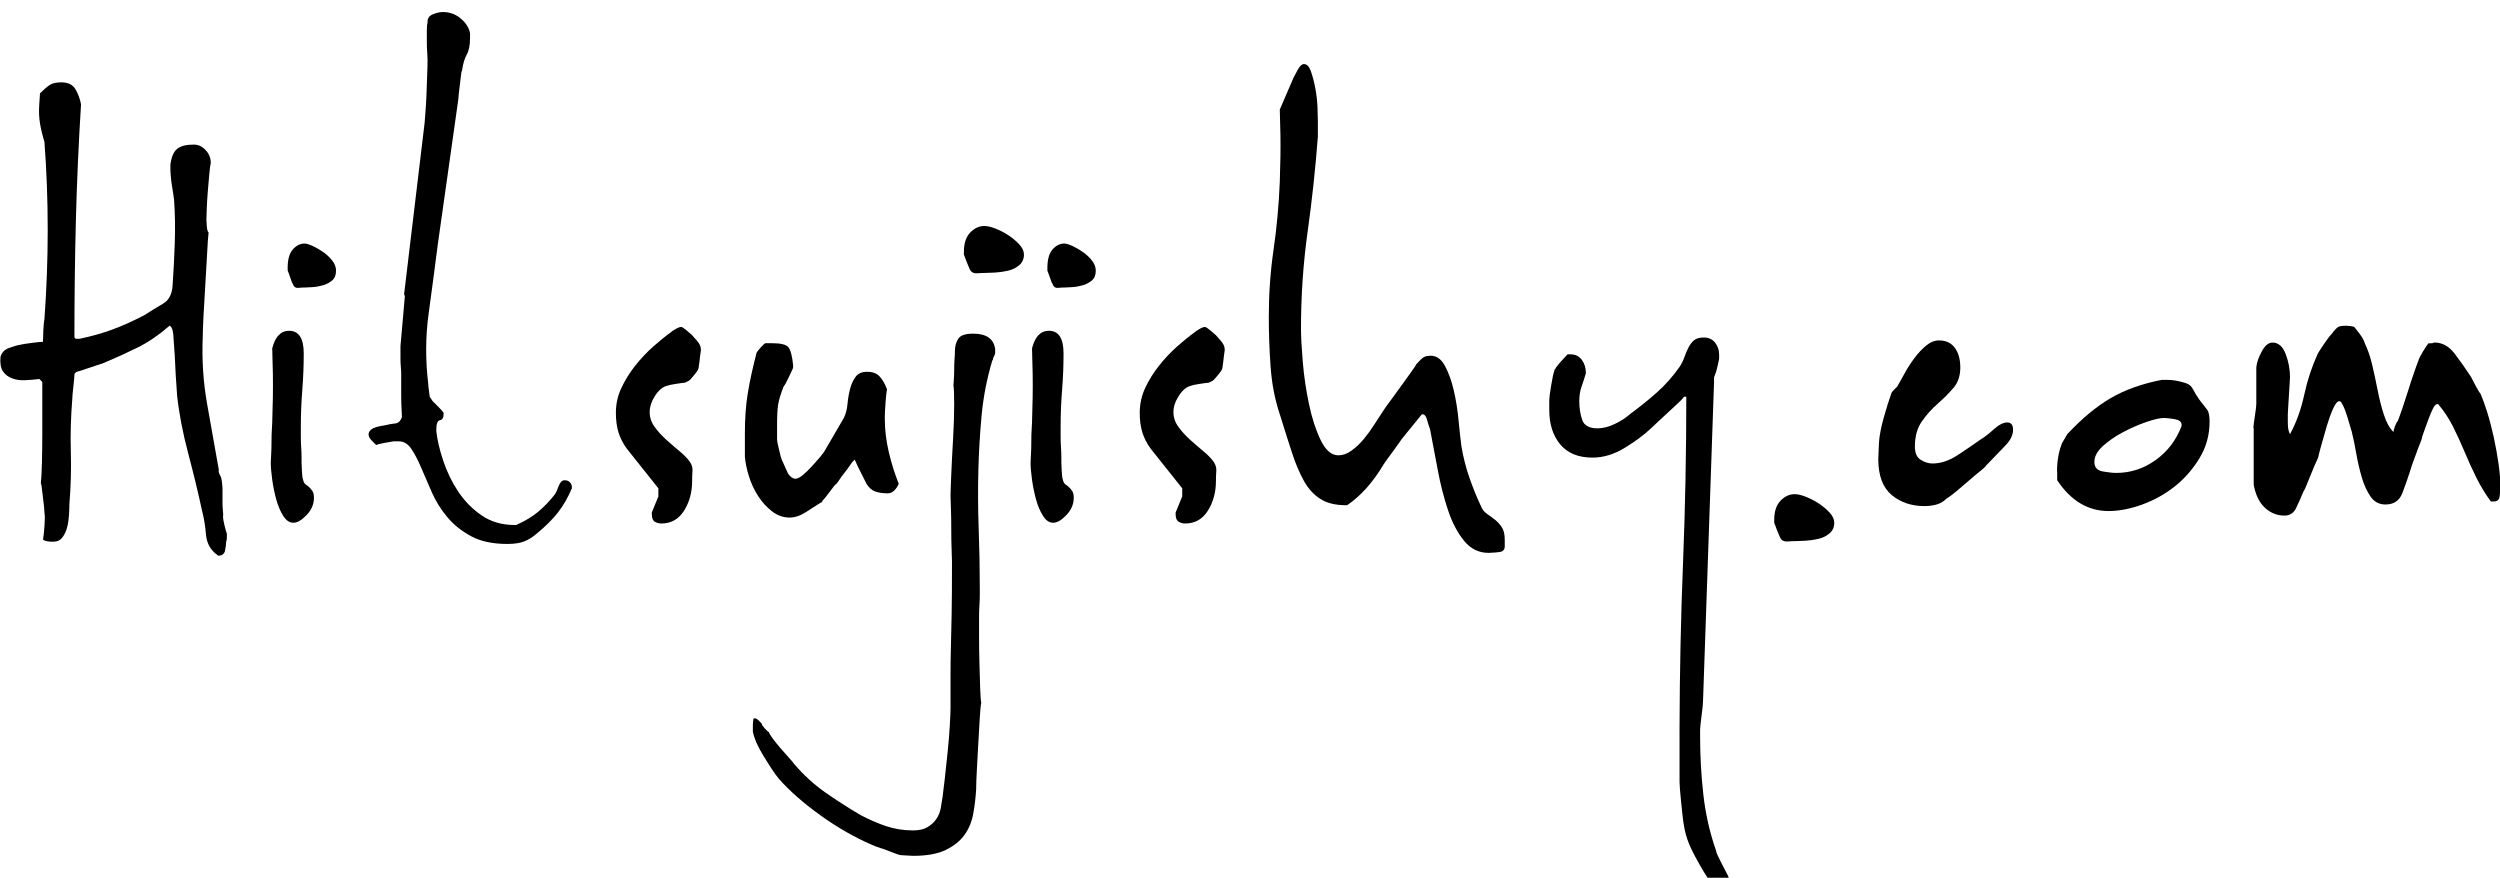
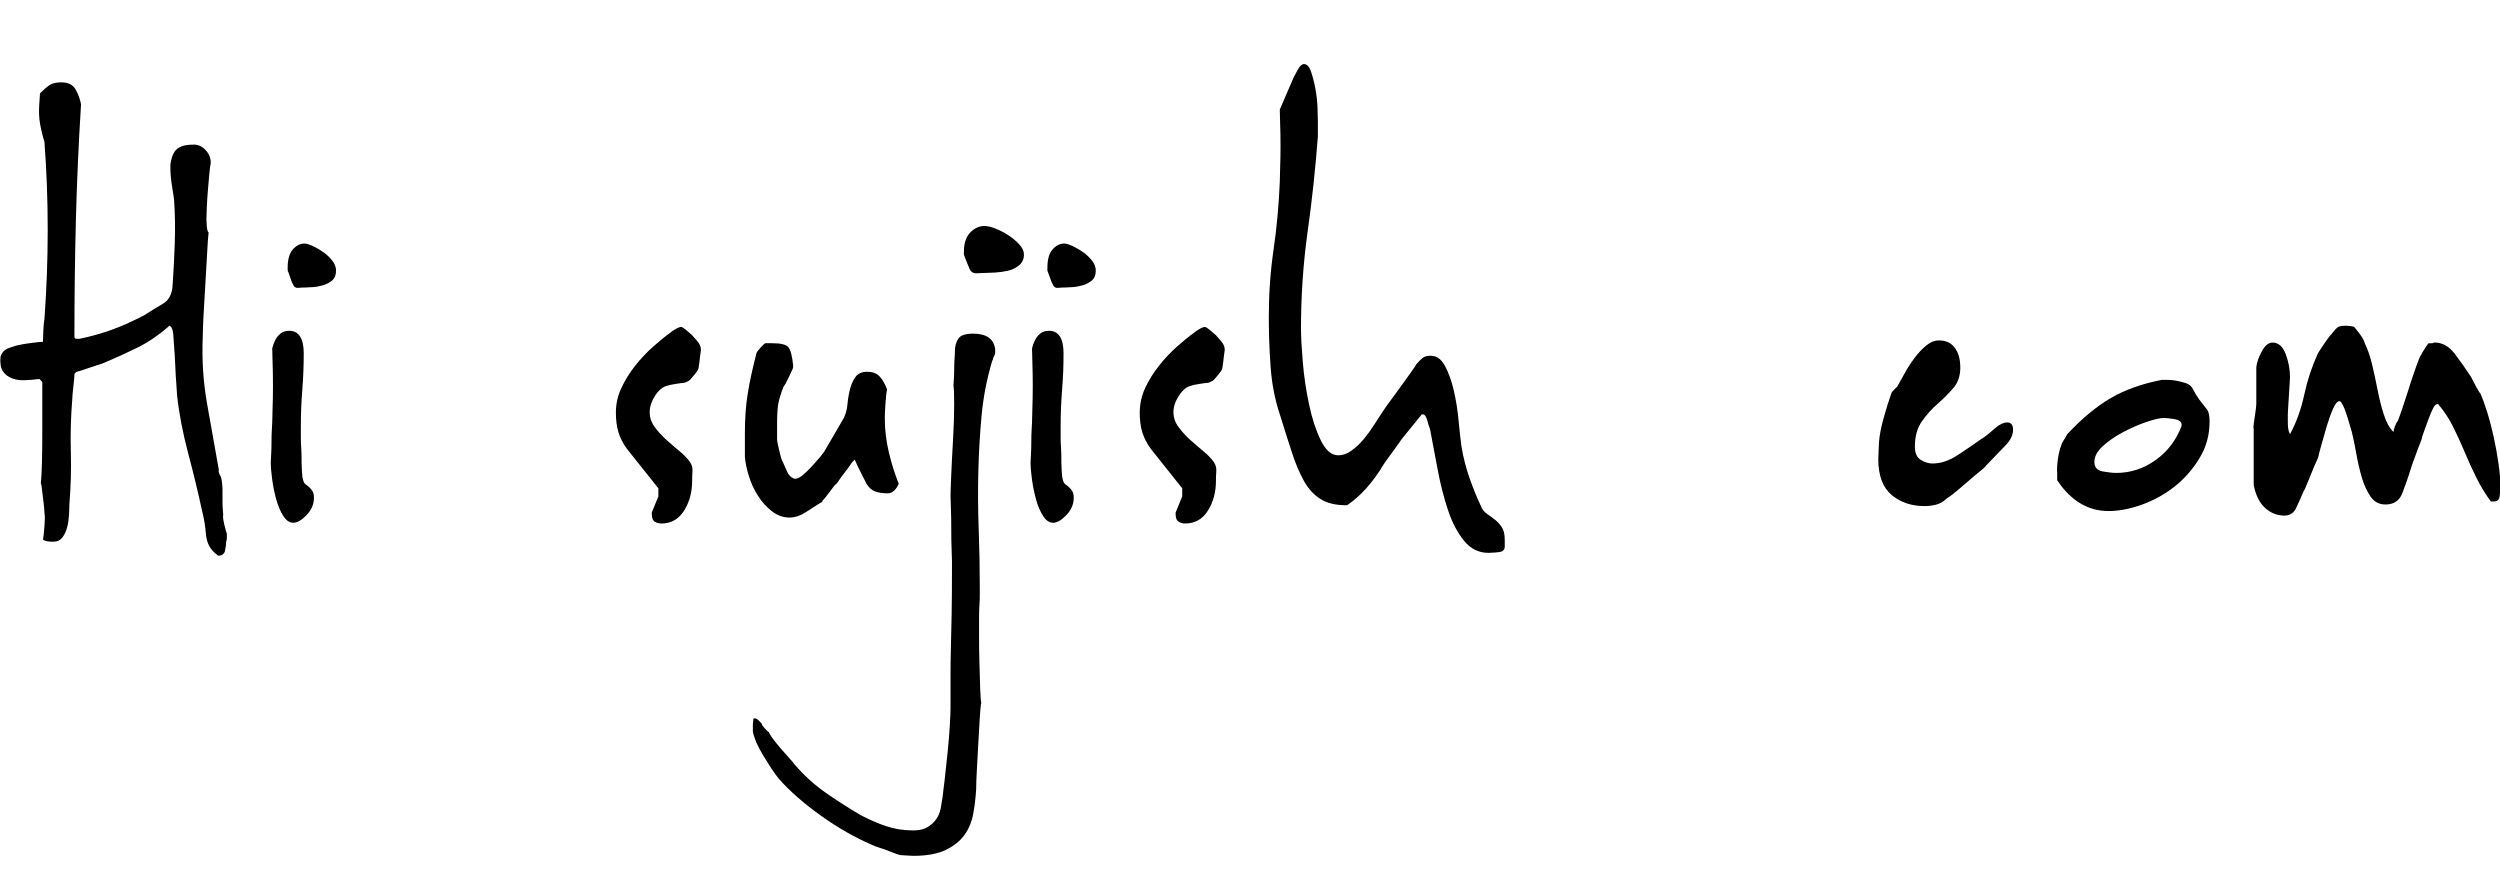
<svg xmlns="http://www.w3.org/2000/svg" version="1.0" id="レイヤー_1" x="0px" y="0px" viewBox="0 0 480 168.53" style="enable-background:new 0 0 480 168.53;" xml:space="preserve">
  <g>
    <path d="M32.58,62.52c-2.06,1.78-4.08,3.17-6.05,4.15c-1.97,0.98-4.17,1.99-6.61,3.02l-4.64,1.55c-0.1,0-0.26,0.05-0.49,0.14   s-0.4,0.24-0.49,0.42c0,0.38-0.07,1.17-0.21,2.39s-0.21,2.02-0.21,2.39c-0.28,3.47-0.38,6.87-0.28,10.2   c0.09,3.33,0,6.68-0.28,10.06c0,0.47-0.02,1.13-0.07,1.97c-0.05,0.84-0.16,1.64-0.35,2.39c-0.19,0.75-0.49,1.41-0.91,1.97   s-1.01,0.84-1.76,0.84c-1.03,0-1.69-0.14-1.97-0.42c0.09-0.47,0.19-1.34,0.28-2.6c0.09-1.27,0.09-2.09,0-2.46   c0-0.19-0.02-0.56-0.07-1.13c-0.05-0.56-0.12-1.15-0.21-1.76s-0.16-1.2-0.21-1.76C8,93.32,7.93,92.94,7.84,92.75   c0.09-0.66,0.16-1.92,0.21-3.8c0.05-1.88,0.07-3.84,0.07-5.91c0-2.06,0-4.01,0-5.84c0-1.83,0-3.12,0-3.87l-0.56-0.56   C6.6,72.89,5.69,72.96,4.8,73c-0.89,0.05-1.71-0.07-2.46-0.35C1.58,72.37,1,71.93,0.58,71.32s-0.59-1.52-0.49-2.74   c0.19-0.84,0.73-1.43,1.62-1.76s1.62-0.54,2.18-0.63c0.37-0.09,1.1-0.21,2.18-0.35s1.81-0.21,2.18-0.21c0-0.37,0.02-1.1,0.07-2.18   c0.05-1.08,0.12-1.8,0.21-2.18c0.84-11.54,0.84-22.88,0-34.04C8.15,26,7.87,24.82,7.68,23.7c-0.19-1.13-0.24-2.34-0.14-3.66   c0-0.19,0.02-0.54,0.07-1.06c0.05-0.51,0.07-0.87,0.07-1.06c0.75-0.75,1.38-1.29,1.9-1.62c0.51-0.33,1.24-0.49,2.18-0.49   c1.31,0,2.23,0.45,2.74,1.34s0.87,1.85,1.06,2.88c-0.47,7.5-0.8,14.94-0.99,22.3s-0.28,14.8-0.28,22.3c0,0.28,0.14,0.42,0.42,0.42   h0.56c2.25-0.47,4.34-1.06,6.26-1.76c1.92-0.7,3.96-1.62,6.12-2.74c1.31-0.84,2.53-1.59,3.66-2.25c1.13-0.66,1.73-1.83,1.83-3.52   c0.19-2.72,0.33-5.46,0.42-8.23c0.09-2.77,0.05-5.51-0.14-8.23c0-0.09-0.05-0.42-0.14-0.99c-0.1-0.56-0.19-1.15-0.28-1.76   c-0.1-0.61-0.16-1.2-0.21-1.76c-0.05-0.56-0.07-0.89-0.07-0.99v-1.27c0.19-1.41,0.61-2.39,1.27-2.95c0.66-0.56,1.73-0.84,3.24-0.84   c0.84,0,1.59,0.35,2.25,1.06c0.66,0.7,0.99,1.53,0.99,2.46c-0.09,0.38-0.19,1.08-0.28,2.11S40,35.5,39.91,36.63   c-0.1,1.13-0.16,2.23-0.21,3.31s-0.07,1.81-0.07,2.18c0,0.19,0.02,0.61,0.07,1.27s0.16,1.08,0.35,1.27   c-0.09,0.75-0.19,2.06-0.28,3.94c-0.09,1.88-0.21,3.89-0.35,6.05s-0.26,4.17-0.35,6.05c-0.09,1.88-0.14,3.19-0.14,3.94   c-0.19,4.41,0.09,8.72,0.84,12.94s1.5,8.44,2.25,12.66c-0.09,0.09-0.05,0.38,0.14,0.84l0.28,0.56c0.09,0.28,0.16,0.68,0.21,1.2   s0.07,0.82,0.07,0.91c0,0.19,0,0.54,0,1.06s0,1.06,0,1.62c0,0.56,0.02,1.08,0.07,1.55s0.07,0.75,0.07,0.84   c-0.09,0.28-0.02,0.91,0.21,1.9c0.23,0.98,0.4,1.57,0.49,1.76c0,0.09,0,0.33,0,0.7c0,0.38-0.05,0.66-0.14,0.84   c0,0.47-0.07,1.03-0.21,1.69s-0.59,0.99-1.34,0.99l-0.14-0.14c-1.31-0.94-2.04-2.25-2.18-3.94s-0.4-3.24-0.77-4.64   c-0.75-3.47-1.64-7.15-2.67-11.04S34.37,79.37,34,75.9c0-0.28-0.05-0.98-0.14-2.11s-0.16-2.32-0.21-3.59s-0.12-2.44-0.21-3.52   c-0.09-1.08-0.14-1.76-0.14-2.04s-0.05-0.66-0.14-1.13C33.05,63.04,32.86,62.71,32.58,62.52z" />
    <path d="M51.99,88.83c0-0.19,0.02-0.68,0.07-1.48s0.07-1.64,0.07-2.53s0.02-1.69,0.07-2.39s0.07-1.15,0.07-1.34   c0-0.56,0.02-1.5,0.07-2.81s0.07-2.74,0.07-4.29s-0.02-2.98-0.07-4.29s-0.07-2.25-0.07-2.81c0.56-2.25,1.64-3.38,3.24-3.38   c1.87,0,2.81,1.46,2.81,4.36c0,2.35-0.1,4.69-0.28,7.03c-0.19,2.35-0.28,4.74-0.28,7.17c0,0.47,0,1.06,0,1.76   c0,0.7,0.02,1.41,0.07,2.11s0.07,1.34,0.07,1.9c0,0.56,0,0.89,0,0.98c0,0.19,0.02,0.73,0.07,1.62s0.12,1.43,0.21,1.62   c0.09,0.47,0.28,0.8,0.56,0.99c0.28,0.19,0.51,0.38,0.7,0.56c0.19,0.19,0.37,0.42,0.56,0.7c0.19,0.28,0.28,0.7,0.28,1.27   c0,1.22-0.47,2.32-1.41,3.31c-0.94,0.98-1.78,1.48-2.53,1.48s-1.41-0.44-1.97-1.34c-0.56-0.89-1.01-1.95-1.34-3.17   s-0.59-2.48-0.77-3.8C52.08,90.75,51.99,89.67,51.99,88.83z M55.23,51.41c0-1.59,0.33-2.76,0.99-3.52   c0.66-0.75,1.41-1.13,2.25-1.13c0.37,0,0.91,0.16,1.62,0.49c0.7,0.33,1.38,0.73,2.04,1.2s1.22,1.01,1.69,1.62   c0.47,0.61,0.7,1.24,0.7,1.9c0,0.84-0.26,1.48-0.77,1.9c-0.52,0.42-1.1,0.73-1.76,0.91c-0.66,0.19-1.31,0.31-1.97,0.35   c-0.66,0.05-1.13,0.07-1.41,0.07c-0.38,0-0.82,0.02-1.34,0.07s-0.87-0.21-1.05-0.77c-0.09-0.09-0.26-0.49-0.49-1.2   c-0.23-0.7-0.4-1.15-0.49-1.34L55.23,51.41L55.23,51.41z" />
-     <path d="M75.48,84.75c-0.09,0-0.63,0.09-1.62,0.28c-0.99,0.19-1.53,0.33-1.62,0.42c-0.28-0.28-0.59-0.58-0.91-0.91   c-0.33-0.33-0.52-0.68-0.56-1.06c-0.05-0.37,0.14-0.73,0.56-1.06c0.42-0.33,1.29-0.58,2.6-0.77c0.75-0.19,1.41-0.3,1.97-0.35   c0.56-0.05,0.99-0.44,1.27-1.2c0-0.28-0.02-0.82-0.07-1.62s-0.07-1.66-0.07-2.6c0-0.94,0-1.8,0-2.6c0-0.8,0-1.34,0-1.62   c0-0.28-0.02-0.68-0.07-1.2c-0.05-0.51-0.07-1.06-0.07-1.62c0-0.56,0-1.06,0-1.48s0-0.73,0-0.91l0.84-9.57l-0.14-0.42l3.94-32.92   c0-0.19,0.05-0.8,0.14-1.83s0.16-2.2,0.21-3.52c0.05-1.31,0.09-2.6,0.14-3.87s0.07-2.23,0.07-2.88c0-0.28-0.02-0.75-0.07-1.41   s-0.07-1.36-0.07-2.11s0-1.45,0-2.11S82,4.68,82.09,4.4V4.14c0-0.66,0.35-1.13,1.05-1.41c0.7-0.28,1.34-0.42,1.9-0.42   c1.31,0,2.46,0.42,3.45,1.27c0.99,0.84,1.57,1.78,1.76,2.81v0.84c0,1.41-0.21,2.49-0.63,3.24s-0.73,1.78-0.91,3.1   c-0.09,0.09-0.16,0.42-0.21,0.98c-0.05,0.56-0.12,1.15-0.21,1.76s-0.16,1.2-0.21,1.76S88,18.96,88,19.05L84.06,46.9   c-0.56,4.41-1.15,8.84-1.76,13.29c-0.61,4.46-0.63,8.98-0.07,13.58c0,0.28,0.05,0.73,0.14,1.34c0.09,0.61,0.14,0.96,0.14,1.06   c0.09,0.19,0.19,0.33,0.28,0.42c0.09,0.19,0.23,0.38,0.42,0.56c0.19,0.19,0.54,0.54,1.05,1.06s0.82,0.87,0.91,1.06v0.28   c0,0.66-0.23,1.03-0.7,1.13c-0.47,0.09-0.7,0.7-0.7,1.83v0.28c0.19,1.69,0.63,3.59,1.34,5.7c0.7,2.11,1.66,4.08,2.88,5.91   c1.22,1.83,2.72,3.35,4.5,4.57s3.89,1.83,6.33,1.83h0.28c1.69-0.75,3.1-1.59,4.22-2.53c1.13-0.94,2.2-2.06,3.24-3.38   c0.19-0.28,0.42-0.8,0.7-1.55s0.66-1.13,1.13-1.13c0.47,0,0.82,0.14,1.06,0.42c0.23,0.28,0.35,0.56,0.35,0.84v0.28   c-0.75,1.78-1.64,3.33-2.67,4.64s-2.34,2.63-3.94,3.94c-0.84,0.75-1.69,1.29-2.53,1.62s-1.92,0.49-3.24,0.49   c-2.81,0-5.13-0.49-6.96-1.48c-1.83-0.99-3.35-2.2-4.57-3.66c-1.22-1.45-2.2-3.02-2.95-4.71s-1.43-3.26-2.04-4.71   s-1.24-2.67-1.9-3.66c-0.66-0.98-1.46-1.48-2.39-1.48h-1.13V84.75z" />
    <path d="M125.14,98.4l1.27-3.09v-1.55l-6.05-7.6c-0.75-1.03-1.29-2.09-1.62-3.17s-0.49-2.32-0.49-3.73c0-1.69,0.35-3.28,1.06-4.78   c0.7-1.5,1.59-2.93,2.67-4.29s2.23-2.58,3.45-3.66c1.22-1.08,2.34-1.99,3.38-2.74c0.19-0.19,0.54-0.42,1.06-0.7   c0.51-0.28,0.87-0.37,1.05-0.28c0.09,0,0.4,0.21,0.91,0.63c0.51,0.42,0.87,0.73,1.05,0.91c0.19,0.19,0.51,0.56,0.99,1.13   c0.47,0.56,0.7,1.08,0.7,1.55v0.28c-0.09,0.56-0.19,1.29-0.28,2.18s-0.19,1.38-0.28,1.48c0,0.09-0.21,0.4-0.63,0.91   c-0.42,0.52-0.73,0.87-0.91,1.06c-0.09,0.09-0.28,0.21-0.56,0.35s-0.47,0.21-0.56,0.21c-0.19,0-0.73,0.07-1.62,0.21   s-1.43,0.26-1.62,0.35c-0.84,0.19-1.62,0.82-2.32,1.9s-1.05,2.13-1.05,3.17c0,1.03,0.33,1.99,0.98,2.88   c0.66,0.89,1.41,1.71,2.25,2.46s1.69,1.48,2.53,2.18s1.5,1.38,1.97,2.04c0.37,0.56,0.54,1.15,0.49,1.76   c-0.05,0.61-0.07,1.24-0.07,1.9c0,2.16-0.52,4.06-1.55,5.7s-2.49,2.46-4.36,2.46c-0.47,0-0.89-0.12-1.27-0.35   c-0.38-0.23-0.56-0.73-0.56-1.48V98.4H125.14z" />
    <path d="M143.57,75.54c0.37-2.3,0.94-4.9,1.69-7.81c0.09-0.19,0.35-0.51,0.77-0.99c0.42-0.47,0.73-0.75,0.91-0.84h1.41   c1.59,0,2.6,0.26,3.02,0.77c0.42,0.52,0.73,1.67,0.91,3.45v0.42c0,0.09-0.09,0.33-0.28,0.7c-0.19,0.38-0.38,0.77-0.56,1.2   c-0.19,0.42-0.38,0.8-0.56,1.13c-0.19,0.33-0.33,0.54-0.42,0.63c-0.56,1.41-0.91,2.56-1.05,3.45s-0.21,2.13-0.21,3.73v3.09   c0,0.19,0.12,0.77,0.35,1.76c0.23,0.99,0.4,1.62,0.49,1.9l1.27,2.81c0.47,0.66,0.94,0.98,1.41,0.98c0.37,0,0.84-0.23,1.41-0.7   c0.56-0.47,1.13-1.01,1.69-1.62s1.1-1.22,1.62-1.83c0.51-0.61,0.87-1.1,1.06-1.48l3.52-6.05c0.37-0.75,0.61-1.64,0.7-2.67   s0.26-1.99,0.49-2.88c0.23-0.89,0.58-1.66,1.05-2.32c0.47-0.66,1.22-0.99,2.25-0.99s1.83,0.31,2.39,0.91   c0.56,0.61,1.03,1.43,1.41,2.46c-0.09,0.38-0.19,1.2-0.28,2.46c-0.09,1.27-0.14,2.13-0.14,2.6v0.7c0,2.06,0.26,4.17,0.77,6.33   c0.51,2.16,1.15,4.17,1.9,6.05c-0.19,0.47-0.47,0.89-0.84,1.27c-0.38,0.38-0.8,0.56-1.27,0.56c-0.94,0-1.74-0.12-2.39-0.35   c-0.66-0.23-1.22-0.73-1.69-1.48c-0.19-0.37-0.56-1.13-1.13-2.25c-0.56-1.13-0.94-1.92-1.13-2.39l-0.42,0.42   c-0.09,0.09-0.28,0.35-0.56,0.77s-0.61,0.87-0.99,1.34c-0.38,0.47-0.7,0.91-0.98,1.34c-0.28,0.42-0.47,0.68-0.56,0.77   c-0.19,0.09-0.59,0.56-1.2,1.41c-0.61,0.84-1.1,1.46-1.48,1.83c0,0.09-0.05,0.19-0.14,0.28s-0.19,0.14-0.28,0.14   c-0.75,0.47-1.67,1.06-2.74,1.76c-1.08,0.7-2.13,1.06-3.16,1.06c-1.22,0-2.35-0.4-3.38-1.2c-1.03-0.8-1.92-1.78-2.67-2.95   s-1.34-2.44-1.76-3.8s-0.68-2.6-0.77-3.73v-4.36C143.01,80.44,143.19,77.84,143.57,75.54z" />
    <path d="M144.55,140.46c0-0.47,0-0.89,0-1.27s0.05-0.8,0.14-1.27h0.14c0.28,0,0.54,0.12,0.77,0.35c0.24,0.23,0.45,0.44,0.63,0.63   c0,0.19,0.19,0.49,0.56,0.91c0.38,0.42,0.66,0.68,0.84,0.77c0.09,0.28,0.35,0.7,0.77,1.27c0.42,0.56,0.91,1.17,1.48,1.83   c0.56,0.66,1.1,1.27,1.62,1.83c0.52,0.56,0.87,0.99,1.06,1.27c1.78,2.06,3.71,3.82,5.77,5.28c2.06,1.45,4.36,2.93,6.89,4.43   c1.6,0.84,3.21,1.55,4.85,2.11s3.4,0.84,5.27,0.84c1.13,0,2.04-0.21,2.74-0.63c0.7-0.42,1.27-0.94,1.69-1.55s0.7-1.29,0.84-2.04   s0.26-1.46,0.35-2.11c0.09-0.66,0.23-1.81,0.42-3.45s0.37-3.38,0.56-5.2c0.19-1.83,0.33-3.54,0.42-5.13   c0.09-1.6,0.14-2.72,0.14-3.38c0-2.81,0-5.02,0-6.61c0-1.6,0.02-3.26,0.07-4.99c0.05-1.74,0.09-3.82,0.14-6.26   s0.07-5.86,0.07-10.27c0-0.28-0.02-1.03-0.07-2.25s-0.07-2.55-0.07-4.01c0-1.45-0.02-2.81-0.07-4.08   c-0.05-1.27-0.07-2.04-0.07-2.32c0-0.56,0.05-1.92,0.14-4.08s0.21-4.43,0.35-6.82s0.21-4.59,0.21-6.61s-0.05-3.21-0.14-3.59   c0-0.19,0.02-0.56,0.07-1.13c0.05-0.56,0.07-1.2,0.07-1.9c0-0.7,0.02-1.38,0.07-2.04s0.07-1.17,0.07-1.55   c0-0.94,0.21-1.73,0.63-2.39c0.42-0.66,1.38-0.99,2.88-0.99c2.53,0,3.94,0.99,4.22,2.95v0.84c-0.09,0.28-0.19,0.52-0.28,0.7   c-0.09,0.09-0.14,0.24-0.14,0.42c0,0.09-0.05,0.19-0.14,0.28c-1.03,3.47-1.71,6.96-2.04,10.48c-0.33,3.52-0.54,7.1-0.63,10.76   c-0.09,3.66-0.07,7.36,0.07,11.11c0.14,3.75,0.21,7.55,0.21,11.39c0,0.19,0,0.58,0,1.2c0,0.61-0.02,1.29-0.07,2.04   s-0.07,1.45-0.07,2.11s0,1.03,0,1.13c0,0.47,0,1.45,0,2.95s0.02,3.12,0.07,4.85s0.09,3.35,0.14,4.85s0.12,2.44,0.21,2.81   c-0.09,0.37-0.19,1.31-0.28,2.81s-0.19,3.12-0.28,4.85c-0.09,1.73-0.19,3.45-0.28,5.13c-0.09,1.69-0.14,2.95-0.14,3.8   c-0.09,1.59-0.28,3.17-0.56,4.71c-0.28,1.55-0.84,2.91-1.69,4.08c-0.84,1.17-2.04,2.13-3.59,2.88s-3.64,1.13-6.26,1.13   c-0.28,0-0.73-0.02-1.34-0.07s-0.96-0.07-1.05-0.07s-0.35-0.07-0.77-0.21s-0.91-0.33-1.48-0.56c-0.56-0.24-1.15-0.45-1.76-0.63   c-0.61-0.19-1.1-0.38-1.48-0.56c-3.28-1.41-6.56-3.28-9.85-5.63c-3.28-2.35-5.95-4.69-8.02-7.03c-0.47-0.56-0.96-1.24-1.48-2.04   c-0.51-0.8-1.03-1.62-1.55-2.46c-0.51-0.84-0.96-1.69-1.34-2.53C144.88,141.72,144.65,141.02,144.55,140.46z M185.07,48.32   c0-1.59,0.4-2.81,1.2-3.66c0.8-0.84,1.71-1.27,2.74-1.27c0.56,0,1.27,0.16,2.11,0.49s1.66,0.75,2.46,1.27s1.5,1.1,2.11,1.76   s0.91,1.31,0.91,1.97c0,0.84-0.31,1.53-0.91,2.04c-0.61,0.52-1.34,0.87-2.18,1.06c-0.84,0.19-1.67,0.31-2.46,0.35   c-0.8,0.05-1.39,0.07-1.76,0.07c-0.47,0-1.03,0.02-1.69,0.07s-1.13-0.21-1.41-0.77c-0.09-0.19-0.28-0.63-0.56-1.34   c-0.28-0.7-0.47-1.2-0.56-1.48L185.07,48.32L185.07,48.32z" />
    <path d="M197.87,88.83c0-0.19,0.02-0.68,0.07-1.48s0.07-1.64,0.07-2.53s0.02-1.69,0.07-2.39s0.07-1.15,0.07-1.34   c0-0.56,0.02-1.5,0.07-2.81s0.07-2.74,0.07-4.29s-0.02-2.98-0.07-4.29s-0.07-2.25-0.07-2.81c0.56-2.25,1.64-3.38,3.24-3.38   c1.88,0,2.81,1.46,2.81,4.36c0,2.35-0.09,4.69-0.28,7.03c-0.19,2.35-0.28,4.74-0.28,7.17c0,0.47,0,1.06,0,1.76   c0,0.7,0.02,1.41,0.07,2.11s0.07,1.34,0.07,1.9c0,0.56,0,0.89,0,0.98c0,0.19,0.02,0.73,0.07,1.62s0.12,1.43,0.21,1.62   c0.09,0.47,0.28,0.8,0.56,0.99c0.28,0.19,0.51,0.38,0.7,0.56c0.19,0.19,0.37,0.42,0.56,0.7s0.28,0.7,0.28,1.27   c0,1.22-0.47,2.32-1.41,3.31c-0.94,0.98-1.78,1.48-2.53,1.48s-1.41-0.44-1.97-1.34c-0.56-0.89-1.01-1.95-1.34-3.17   s-0.59-2.48-0.77-3.8C197.96,90.75,197.87,89.67,197.87,88.83z M201.1,51.41c0-1.59,0.33-2.76,0.99-3.52   c0.66-0.75,1.41-1.13,2.25-1.13c0.37,0,0.91,0.16,1.62,0.49c0.7,0.33,1.38,0.73,2.04,1.2c0.66,0.47,1.22,1.01,1.69,1.62   s0.7,1.24,0.7,1.9c0,0.84-0.26,1.48-0.77,1.9c-0.52,0.42-1.1,0.73-1.76,0.91c-0.66,0.19-1.32,0.31-1.97,0.35   c-0.66,0.05-1.13,0.07-1.41,0.07c-0.38,0-0.82,0.02-1.34,0.07c-0.52,0.05-0.87-0.21-1.06-0.77c-0.09-0.09-0.26-0.49-0.49-1.2   c-0.24-0.7-0.4-1.15-0.49-1.34L201.1,51.41L201.1,51.41z" />
    <path d="M225.72,98.4l1.27-3.09v-1.55l-6.05-7.6c-0.75-1.03-1.29-2.09-1.62-3.17s-0.49-2.32-0.49-3.73c0-1.69,0.35-3.28,1.05-4.78   s1.59-2.93,2.67-4.29s2.23-2.58,3.45-3.66s2.34-1.99,3.38-2.74c0.19-0.19,0.54-0.42,1.05-0.7c0.51-0.28,0.87-0.37,1.05-0.28   c0.09,0,0.4,0.21,0.91,0.63c0.51,0.42,0.87,0.73,1.06,0.91c0.19,0.19,0.51,0.56,0.99,1.13c0.47,0.56,0.7,1.08,0.7,1.55v0.28   c-0.09,0.56-0.19,1.29-0.28,2.18s-0.19,1.38-0.28,1.48c0,0.09-0.21,0.4-0.63,0.91c-0.42,0.52-0.73,0.87-0.91,1.06   c-0.09,0.09-0.28,0.21-0.56,0.35s-0.47,0.21-0.56,0.21c-0.19,0-0.73,0.07-1.62,0.21s-1.43,0.26-1.62,0.35   c-0.84,0.19-1.62,0.82-2.32,1.9c-0.7,1.08-1.06,2.13-1.06,3.17c0,1.03,0.33,1.99,0.99,2.88s1.41,1.71,2.25,2.46   s1.69,1.48,2.53,2.18s1.5,1.38,1.97,2.04c0.37,0.56,0.54,1.15,0.49,1.76c-0.05,0.61-0.07,1.24-0.07,1.9c0,2.16-0.52,4.06-1.55,5.7   s-2.49,2.46-4.36,2.46c-0.47,0-0.89-0.12-1.27-0.35c-0.38-0.23-0.56-0.73-0.56-1.48L225.72,98.4L225.72,98.4z" />
    <path d="M272.99,79.55l-3.66,4.5c-0.09,0.09-0.28,0.35-0.56,0.77s-0.63,0.91-1.05,1.48c-0.42,0.56-0.82,1.1-1.2,1.62   c-0.38,0.52-0.66,0.91-0.84,1.2c-2.06,3.47-4.41,6.1-7.03,7.88h-0.28c-1.97,0-3.59-0.4-4.85-1.2c-1.27-0.8-2.32-1.95-3.16-3.45   s-1.62-3.33-2.32-5.49c-0.7-2.16-1.48-4.59-2.32-7.32c-0.94-2.81-1.53-5.84-1.76-9.07c-0.24-3.24-0.35-6.45-0.35-9.64   c0-4.41,0.3-8.7,0.91-12.87s1.01-8.51,1.2-13.01c0-0.56,0.02-1.5,0.07-2.81c0.05-1.31,0.07-2.69,0.07-4.15   c0-1.45-0.02-2.84-0.07-4.15s-0.07-2.25-0.07-2.81l2.67-6.19c0.19-0.37,0.47-0.89,0.84-1.55s0.75-0.99,1.13-0.99   c0.56,0,1.01,0.47,1.34,1.41s0.61,2.02,0.84,3.24c0.23,1.22,0.37,2.44,0.42,3.66s0.07,2.11,0.07,2.67v2.95   c-0.47,6.19-1.13,12.29-1.97,18.29s-1.27,12.19-1.27,18.57c0,1.6,0.12,3.75,0.35,6.47c0.23,2.72,0.63,5.42,1.2,8.09   c0.56,2.67,1.31,4.97,2.25,6.89s2.06,2.88,3.38,2.88c0.84,0,1.69-0.3,2.53-0.91s1.62-1.34,2.32-2.18c0.7-0.84,1.38-1.78,2.04-2.81   s1.27-1.97,1.83-2.81c0.37-0.56,0.91-1.31,1.62-2.25c0.7-0.94,1.38-1.88,2.04-2.81c0.66-0.94,1.24-1.76,1.76-2.46   c0.51-0.7,0.77-1.1,0.77-1.2c0.66-0.75,1.15-1.22,1.48-1.41c0.33-0.19,0.77-0.28,1.34-0.28c1.13,0,2.04,0.66,2.74,1.97   c0.7,1.31,1.27,2.88,1.69,4.71s0.73,3.73,0.91,5.7c0.19,1.97,0.37,3.66,0.56,5.06c0.37,2.16,0.89,4.17,1.55,6.05   c0.66,1.88,1.36,3.61,2.11,5.21c0.28,0.75,0.7,1.31,1.27,1.69c0.56,0.38,1.08,0.75,1.55,1.13s0.89,0.84,1.27,1.41   c0.37,0.56,0.56,1.36,0.56,2.39c0,0.47,0,0.91,0,1.34c0,0.42-0.19,0.73-0.56,0.91c-0.19,0.09-0.61,0.16-1.27,0.21   c-0.66,0.05-1.08,0.07-1.27,0.07c-1.88,0-3.45-0.77-4.71-2.32c-1.27-1.55-2.3-3.52-3.09-5.91c-0.8-2.39-1.46-4.97-1.97-7.74   c-0.52-2.77-1.01-5.37-1.48-7.81c-0.19-0.47-0.38-1.06-0.56-1.76c-0.19-0.7-0.47-1.06-0.84-1.06L272.99,79.55L272.99,79.55z" />
-     <path d="M323.14,108.1c0.42-10.5,0.63-21.15,0.63-31.93h-0.42c-0.19,0.28-0.59,0.7-1.2,1.27c-0.61,0.56-1.24,1.15-1.9,1.76   s-1.29,1.2-1.9,1.76c-0.61,0.56-1.06,0.98-1.34,1.27c-1.41,1.31-3.12,2.58-5.13,3.8c-2.02,1.22-4.06,1.83-6.12,1.83   c-2.72,0-4.78-0.84-6.19-2.53s-2.11-3.89-2.11-6.61v-1.97c0-0.37,0.12-1.27,0.35-2.67c0.23-1.41,0.44-2.39,0.63-2.95   c0-0.09,0.05-0.19,0.14-0.28c0.09-0.09,0.14-0.16,0.14-0.21c0-0.05,0.05-0.12,0.14-0.21c0.19-0.28,0.54-0.7,1.06-1.27   c0.51-0.56,0.87-0.94,1.05-1.13h0.56c0.94,0,1.66,0.35,2.18,1.06c0.51,0.7,0.77,1.53,0.77,2.46v0.14c-0.28,0.94-0.56,1.81-0.84,2.6   c-0.28,0.8-0.42,1.71-0.42,2.74c0,1.31,0.19,2.51,0.56,3.59c0.37,1.08,1.36,1.62,2.95,1.62c1.03,0,2.13-0.28,3.31-0.84   c1.17-0.56,2.18-1.22,3.02-1.97c1.78-1.31,3.47-2.67,5.06-4.08s3.05-3.05,4.36-4.92c0.37-0.56,0.68-1.17,0.91-1.83   s0.49-1.27,0.77-1.83c0.28-0.56,0.63-1.03,1.06-1.41c0.42-0.37,1.05-0.56,1.9-0.56c0.94,0,1.66,0.33,2.18,0.99   c0.51,0.66,0.77,1.41,0.77,2.25v0.84c0,0.09-0.05,0.33-0.14,0.7c-0.09,0.38-0.19,0.77-0.28,1.2c-0.09,0.42-0.21,0.8-0.35,1.13   c-0.14,0.33-0.21,0.54-0.21,0.63v0.98l-2.11,61.05c0,0.19-0.02,0.54-0.07,1.06c-0.05,0.51-0.12,1.1-0.21,1.76   c-0.09,0.66-0.16,1.24-0.21,1.76c-0.05,0.51-0.07,0.82-0.07,0.91v1.55c0,3.66,0.21,7.34,0.63,11.04s1.24,7.29,2.46,10.76   c0,0.19,0.12,0.51,0.35,0.98s0.49,0.99,0.77,1.55s0.56,1.1,0.84,1.62c0.28,0.51,0.42,0.82,0.42,0.91c0,0.19,0.05,0.58,0.14,1.2   c0.09,0.61,0.14,1.01,0.14,1.2c-1.31,0-2.2-0.12-2.67-0.35c-0.47-0.24-1.03-0.91-1.69-2.04c-0.84-1.31-1.74-2.86-2.67-4.64   c-0.94-1.78-1.55-3.57-1.83-5.35c-0.09-0.47-0.19-1.15-0.28-2.04s-0.19-1.78-0.28-2.67s-0.17-1.67-0.21-2.32   c-0.05-0.66-0.07-1.08-0.07-1.27V139.9C322.5,129.2,322.72,118.61,323.14,108.1z" />
-     <path d="M341.85,96.15c0.8-0.84,1.71-1.27,2.74-1.27c0.56,0,1.27,0.16,2.11,0.49c0.84,0.33,1.66,0.75,2.46,1.27s1.5,1.1,2.11,1.76   s0.91,1.31,0.91,1.97c0,0.84-0.31,1.53-0.91,2.04c-0.61,0.52-1.34,0.87-2.18,1.06c-0.84,0.19-1.67,0.31-2.46,0.35   c-0.8,0.05-1.38,0.07-1.76,0.07c-0.47,0-1.03,0.02-1.69,0.07s-1.13-0.21-1.41-0.77c-0.09-0.19-0.28-0.63-0.56-1.34   c-0.28-0.7-0.47-1.2-0.56-1.48V99.8C340.65,98.21,341.05,96.99,341.85,96.15z" />
    <path d="M360.63,88.13c0-0.37,0.02-0.96,0.07-1.76c0.05-0.8,0.07-1.29,0.07-1.48c0.09-1.31,0.4-2.88,0.91-4.71s1.01-3.4,1.48-4.71   c0-0.09,0.16-0.3,0.49-0.63c0.33-0.33,0.54-0.54,0.63-0.63c0.37-0.66,0.84-1.5,1.41-2.53c0.56-1.03,1.2-2.02,1.9-2.95   c0.7-0.94,1.45-1.73,2.25-2.39c0.8-0.66,1.62-0.98,2.46-0.98c1.31,0,2.32,0.47,3.02,1.41c0.7,0.94,1.06,2.2,1.06,3.8   c0,1.6-0.45,2.91-1.34,3.94c-0.89,1.03-1.9,2.04-3.02,3.02c-1.13,0.98-2.13,2.11-3.02,3.38c-0.89,1.27-1.34,2.88-1.34,4.85   c0,1.22,0.37,2.06,1.13,2.53c0.75,0.47,1.5,0.7,2.25,0.7c1.59,0,3.21-0.54,4.85-1.62s3.12-2.09,4.43-3.02   c0.65-0.37,1.48-1.01,2.46-1.9c0.99-0.89,1.85-1.34,2.6-1.34s1.13,0.47,1.13,1.41c0,1.03-0.52,2.06-1.55,3.1l-3.66,3.8   c-0.09,0.19-0.47,0.54-1.13,1.06s-1.38,1.13-2.18,1.83c-0.8,0.7-1.6,1.38-2.39,2.04c-0.8,0.66-1.43,1.13-1.9,1.41   c-0.56,0.56-1.22,0.94-1.97,1.13c-0.75,0.19-1.5,0.28-2.25,0.28c-2.44,0-4.53-0.7-6.26-2.11   C361.49,93.61,360.63,91.32,360.63,88.13z" />
    <path d="M394.95,90.52c0-2.06,0.33-3.89,0.99-5.49l0.99-1.69c2.81-3,5.58-5.3,8.3-6.89s6-2.77,9.85-3.52h0.99   c1.03,0,2.16,0.19,3.38,0.56c0.75,0.19,1.29,0.61,1.62,1.27c0.33,0.66,0.73,1.31,1.2,1.97c0.66,0.84,1.15,1.48,1.48,1.9   c0.33,0.42,0.49,1.2,0.49,2.32c0,2.53-0.63,4.85-1.9,6.96s-2.84,3.92-4.71,5.42c-1.88,1.5-3.96,2.67-6.26,3.52   c-2.3,0.84-4.48,1.27-6.54,1.27c-3.94,0-7.22-1.97-9.85-5.91v-1.69H394.95z M402.12,88.69c0,1.03,0.54,1.64,1.62,1.83   s1.95,0.28,2.6,0.28c2.72,0,5.23-0.82,7.53-2.46s3.96-3.82,4.99-6.54v-0.28c0-0.56-0.47-0.91-1.41-1.06   c-0.94-0.14-1.6-0.21-1.97-0.21c-0.75,0-1.88,0.26-3.38,0.77c-1.5,0.52-3,1.17-4.5,1.97s-2.79,1.69-3.87,2.67   C402.66,86.65,402.12,87.66,402.12,88.69z" />
    <path d="M432.65,82.22c0-0.09,0.02-0.37,0.07-0.84c0.05-0.47,0.12-0.96,0.21-1.48c0.09-0.51,0.16-1.01,0.21-1.48   s0.07-0.75,0.07-0.84v-7.03c0.09-0.94,0.44-1.97,1.06-3.09c0.61-1.13,1.29-1.69,2.04-1.69c1.13,0,1.97,0.73,2.53,2.18   c0.56,1.46,0.84,2.93,0.84,4.43c0,0.19-0.02,0.63-0.07,1.34c-0.05,0.7-0.09,1.46-0.14,2.25c-0.05,0.8-0.09,1.55-0.14,2.25   c-0.05,0.7-0.07,1.15-0.07,1.34v1.41c0,0.47,0.02,0.89,0.07,1.27c0.05,0.38,0.16,0.75,0.35,1.13c1.22-2.25,2.13-4.78,2.74-7.6   c0.61-2.81,1.48-5.44,2.6-7.88c0.09-0.19,0.47-0.77,1.13-1.76c0.66-0.98,1.17-1.66,1.55-2.04c0.56-0.75,0.99-1.2,1.27-1.34   s0.8-0.21,1.55-0.21c0.19,0,0.47,0.02,0.84,0.07s0.61,0.12,0.7,0.21c0.09,0.09,0.42,0.52,0.99,1.27c0.56,0.75,0.89,1.36,0.99,1.83   c0.56,1.13,1.03,2.49,1.41,4.08c0.37,1.6,0.73,3.24,1.06,4.92c0.33,1.69,0.72,3.26,1.2,4.71c0.47,1.46,1.08,2.56,1.83,3.31   c0-0.19,0.09-0.54,0.28-1.06c0.19-0.51,0.37-0.87,0.56-1.06c0.19-0.47,0.47-1.24,0.84-2.32s0.75-2.23,1.13-3.45   c0.37-1.22,0.75-2.37,1.13-3.45c0.37-1.08,0.65-1.85,0.84-2.32c0.09-0.37,0.4-0.98,0.91-1.83c0.51-0.84,0.87-1.36,1.05-1.55h0.56   c0.19,0,0.3-0.02,0.35-0.07c0.05-0.05,0.12-0.07,0.21-0.07c1.5,0,2.79,0.7,3.87,2.11s2.13,2.91,3.17,4.5   c0.09,0.19,0.37,0.73,0.84,1.62s0.8,1.43,0.99,1.62c0.37,0.84,0.8,2.02,1.27,3.52s0.89,3.12,1.27,4.85   c0.37,1.74,0.68,3.42,0.91,5.06s0.35,3.02,0.35,4.15c0,0.75-0.05,1.46-0.14,2.11c-0.09,0.66-0.47,0.98-1.13,0.98h-0.56   c-1.03-1.41-1.95-2.91-2.74-4.5c-0.8-1.59-1.55-3.24-2.25-4.92c-0.7-1.69-1.46-3.33-2.25-4.92c-0.8-1.59-1.76-3.05-2.88-4.36h-0.14   c-0.28,0-0.56,0.28-0.84,0.84s-0.56,1.22-0.84,1.97s-0.54,1.46-0.77,2.11c-0.24,0.66-0.4,1.13-0.49,1.41   c0,0.19-0.12,0.56-0.35,1.13c-0.24,0.56-0.47,1.17-0.7,1.83c-0.24,0.66-0.47,1.29-0.7,1.9s-0.35,0.96-0.35,1.06   c-0.56,1.78-1.13,3.4-1.69,4.85c-0.56,1.46-1.64,2.18-3.24,2.18c-1.22,0-2.18-0.51-2.88-1.55c-0.7-1.03-1.27-2.27-1.69-3.73   c-0.42-1.45-0.77-2.98-1.05-4.57s-0.56-2.95-0.84-4.08c-0.09-0.37-0.35-1.24-0.77-2.6c-0.42-1.36-0.77-2.27-1.06-2.74   c-0.09-0.09-0.14-0.19-0.14-0.28l-0.28-0.28h-0.14c-0.38,0-0.77,0.47-1.2,1.41c-0.42,0.94-0.82,2.04-1.2,3.31s-0.73,2.49-1.05,3.66   c-0.33,1.17-0.54,1.99-0.63,2.46c-0.19,0.38-0.42,0.89-0.7,1.55s-0.56,1.34-0.84,2.04c-0.28,0.7-0.54,1.34-0.77,1.9   c-0.24,0.56-0.4,0.89-0.49,0.98c-0.47,1.13-0.94,2.18-1.41,3.17s-1.22,1.48-2.25,1.48c-1.41,0-2.65-0.49-3.73-1.48   c-1.08-0.98-1.81-2.46-2.18-4.43V82.22H432.65z" />
  </g>
</svg>